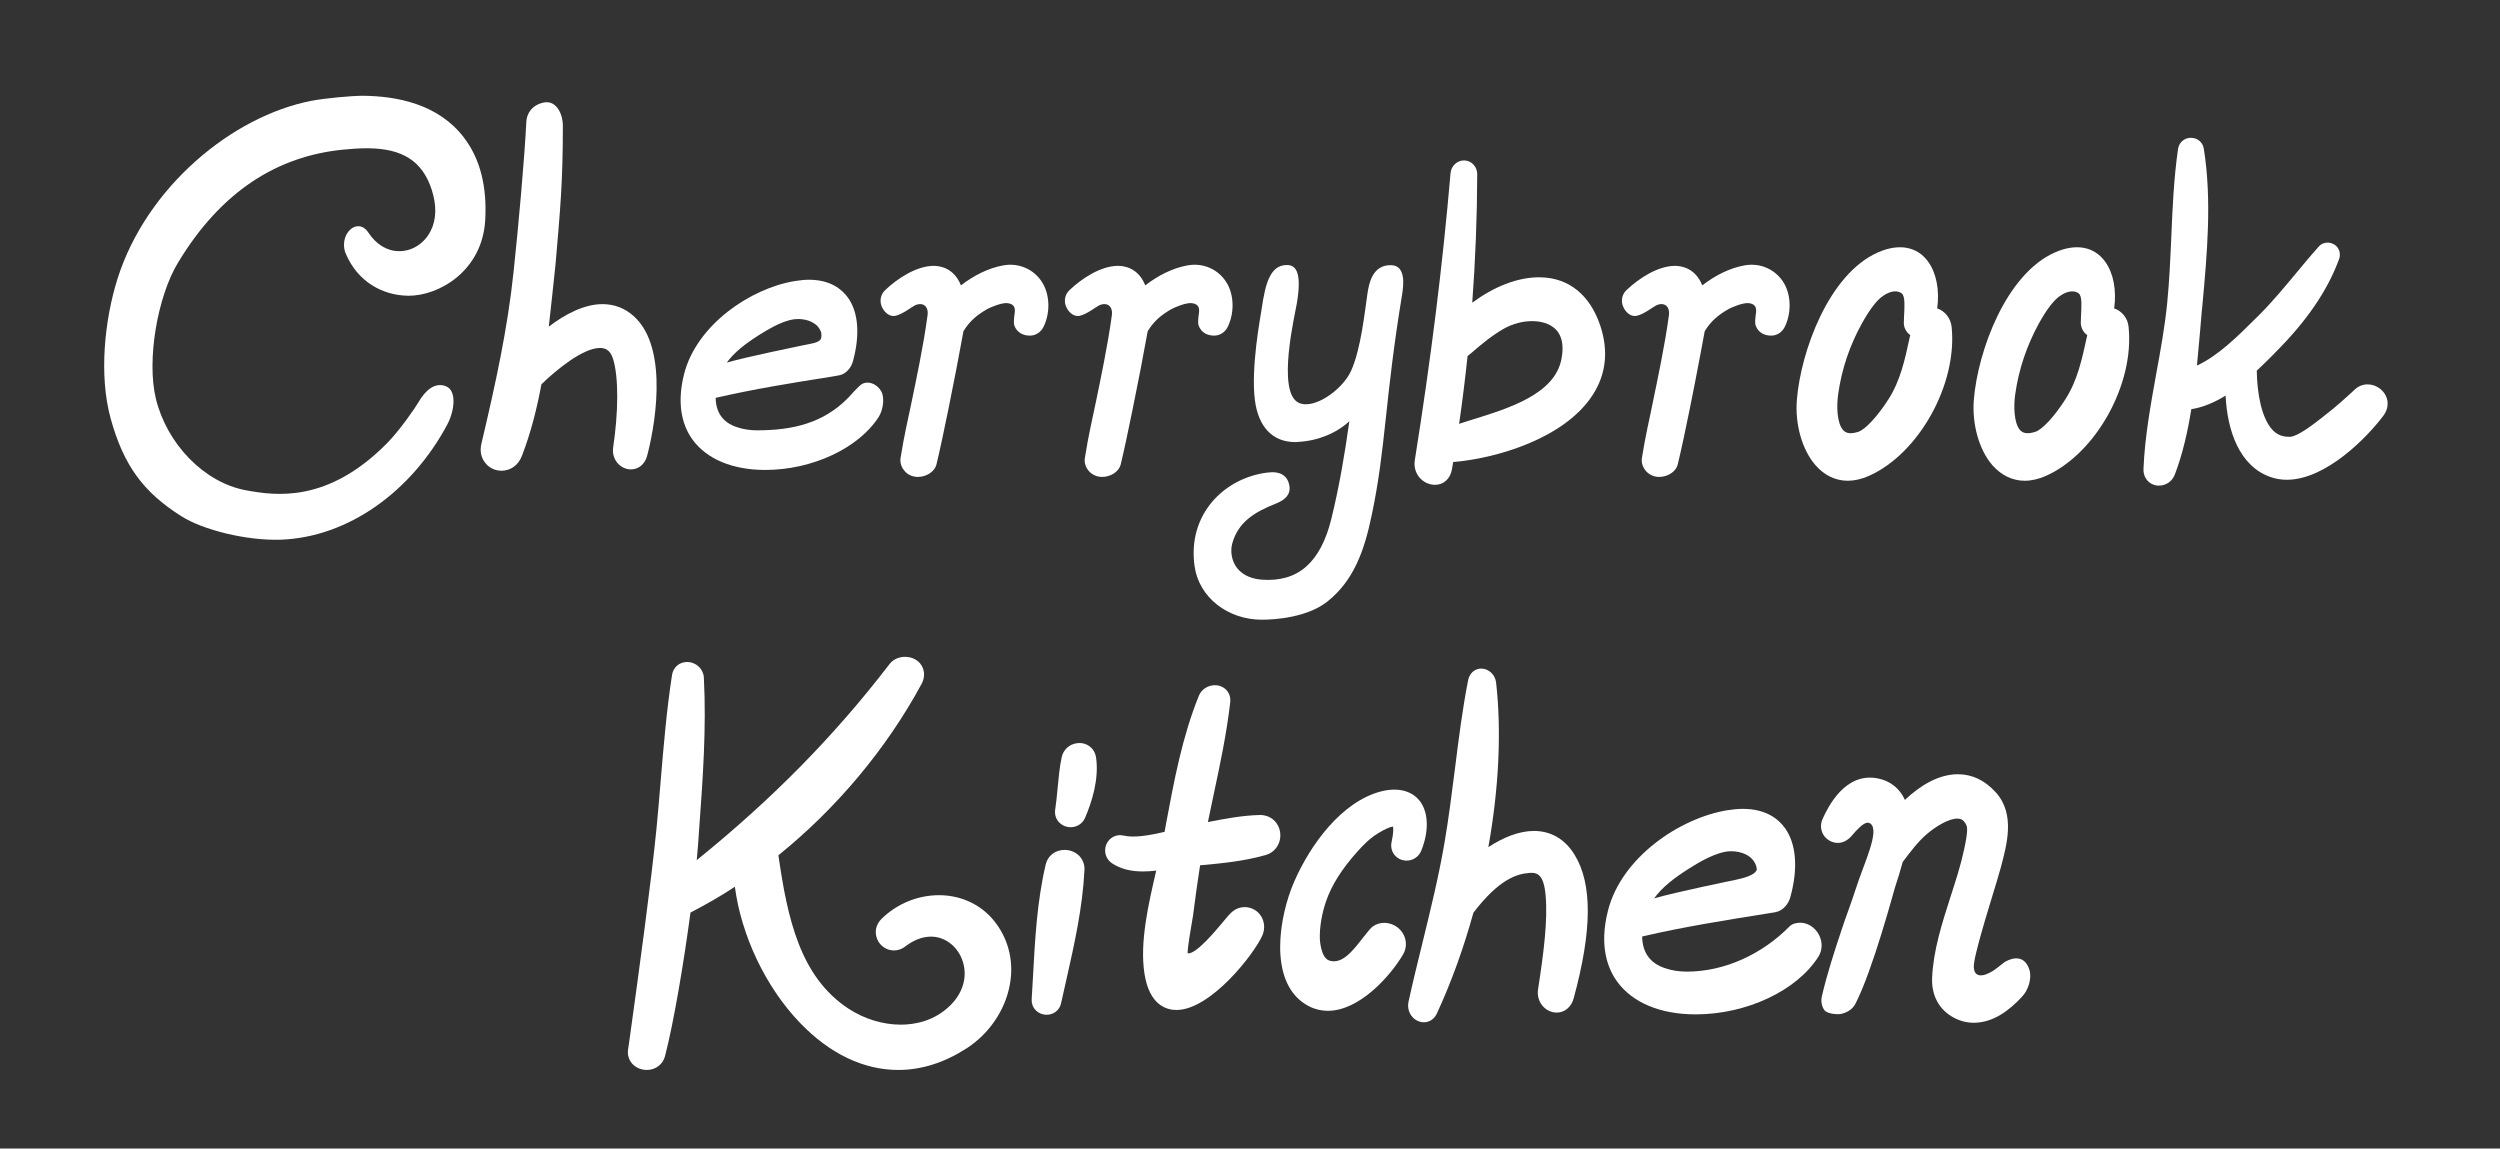
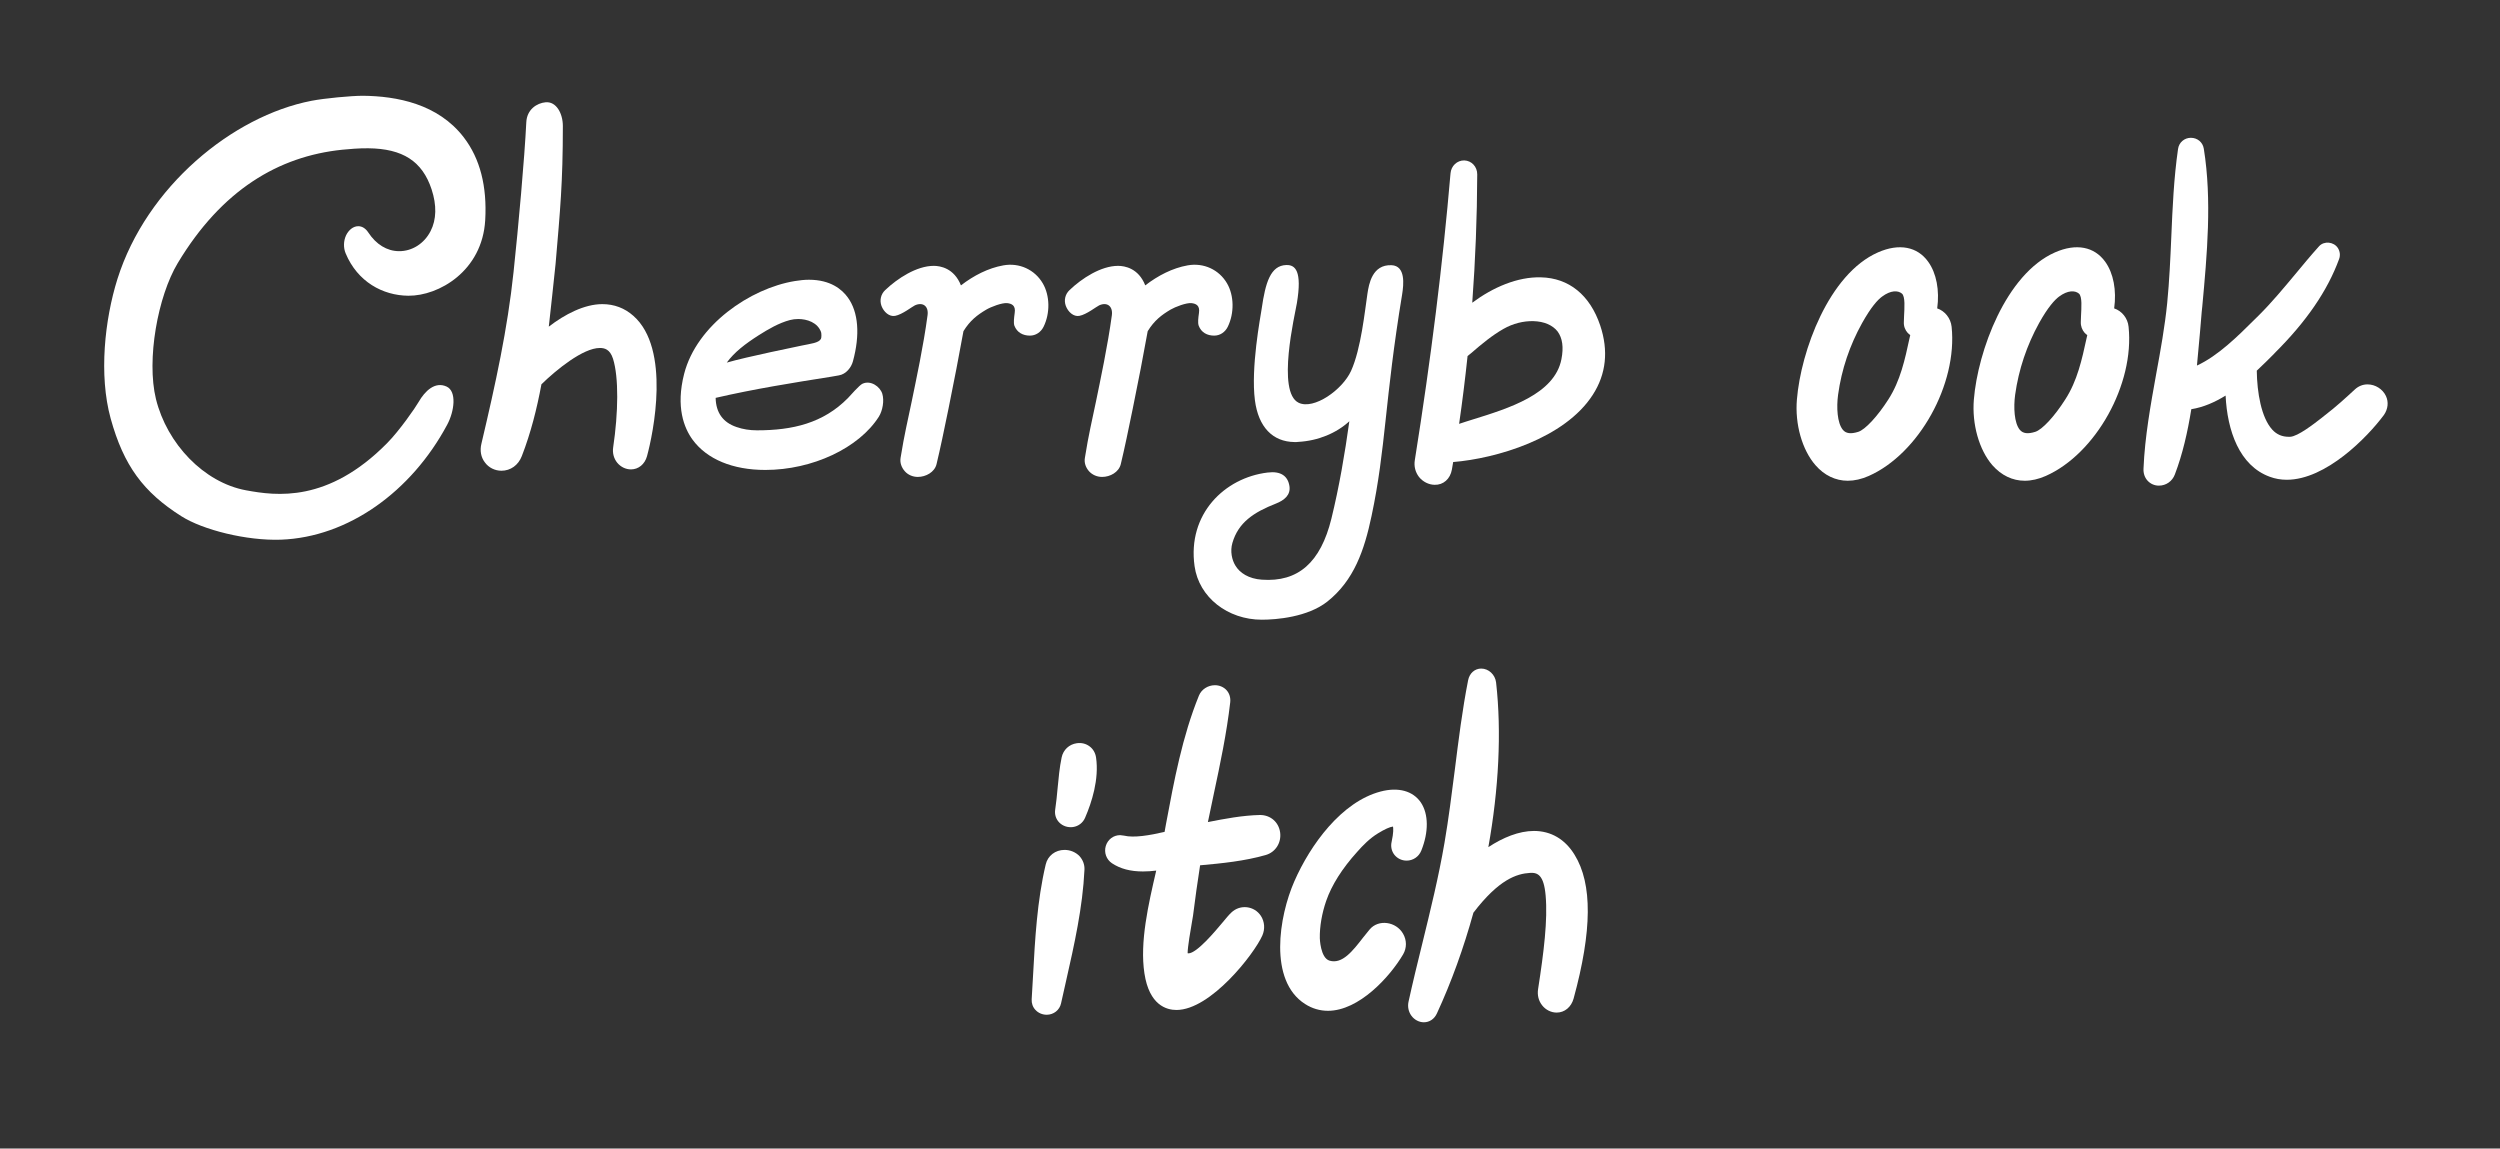
<svg xmlns="http://www.w3.org/2000/svg" version="1.1" id="Layer_1" x="0px" y="0px" viewBox="0 0 727 334" style="enable-background:new 0 0 727 334;" xml:space="preserve">
  <rect x="0" y="0" width="727" height="334" fill="#333333" stroke="none" />
  <style type="text/css">
	.st0{fill:#FFFFFF;}
</style>
  <g>
    <path class="st0" d="M116.01,73.04c-3.46-0.02-6.64-1.96-8.92-5.45c-0.76-1.14-1.76-1.81-2.9-1.81c-1.43,0-2.78,1.04-3.57,2.69   c-0.74,1.64-0.79,3.6-0.09,5.24c3.43,8.21,10.75,12.23,18.23,12.29c8.81,0.07,21.49-7.16,22.34-21.98   c0.57-9.8-1.49-17.88-6.2-24.03c-7.52-9.84-19.6-12.04-29.36-12.14c-3.43,0-11.17,0.73-14.94,1.46   c-22.97,4.44-47.97,24.97-56.45,51.82c-3.7,11.81-5.45,27.91-1.97,40.57c3.8,13.76,9.55,21.44,20.53,28.4   c6.3,4.01,19.03,7.19,28.98,6.84c19.56-0.72,37.94-13.98,48.35-33.43c2.11-3.91,2.84-9.73-0.18-11.1   c-3.36-1.54-6.27,1.27-8.11,4.46c-0.91,1.61-5.57,8.36-9.2,12.02c-17.2,17.41-32.3,15.3-41.01,13.69   c-12.26-2.27-22.98-13.53-26.19-26.54c-2.8-11.48,0.53-29.86,6.34-39.54c12.75-21.21,29.25-31.05,47.84-32.96   c2.07-0.2,4.81-0.45,7.54-0.42c10.05,0.1,15.73,3.77,18.43,11.92c1.53,4.63,1.44,8.83-0.3,12.19   C123.35,70.85,119.81,73.08,116.01,73.04z" />
    <path class="st0" d="M184.18,91.84c-2.53-2.25-5.58-3.4-9.02-3.4c-5.23,0-10.93,2.97-15.57,6.55c0.32-3.14,1.7-15.13,1.97-18.22   c1.33-15.6,2.12-23.49,2.12-40.13c0-3.65-1.91-7.17-5-6.9c-2.55,0.23-5.46,2.08-5.63,5.82c-0.52,10.57-2.28,30.14-3.7,43.48   c-1.76,16.69-5.23,32.5-9.34,49.93c-0.51,2.04-0.16,4,0.99,5.49c1.1,1.53,2.92,2.43,4.82,2.43l0,0c2.65,0,4.92-1.62,5.93-4.27   c2.6-6.7,4.38-13.75,5.7-20.87c4.41-4.29,12.12-10.56,16.98-10.56c1.3,0,2.94,0.31,3.84,3.14c1.69,5.4,1.55,15.65,0.04,25.77   c-0.24,1.66,0.19,3.24,1.18,4.46c1,1.21,2.46,1.94,4,1.94c2.18,0,4.02-1.5,4.66-3.84C189.96,126.06,195.09,101.44,184.18,91.84z" />
    <path class="st0" d="M250.83,111.58c-0.95,0.42-3.46,3.36-4.27,4.2c-7.18,7.27-16.05,9.36-26.43,9.36c-2.11,0-4.1-0.31-5.95-0.96   c-3.94-1.33-5.99-4.19-6.07-8.48c11.1-2.57,22.51-4.4,33.6-6.15l2.19-0.38c2.18-0.34,3.67-2.37,4.13-4.09   c2.11-7.73,1.6-14.31-1.47-18.55c-1.68-2.35-5.02-5.18-11.33-5.18c-1.28,0-2.67,0.15-4.09,0.38   c-12.97,2.12-28.54,12.78-32.19,26.98c-2.47,9.66-0.03,15.76,2.48,19.19c4.16,5.64,11.63,8.76,21.13,8.76   c13.67,0,27.25-6.37,33.03-15.52c1.07-1.73,1.6-4.6,0.98-6.65C255.91,112.41,253.21,110.5,250.83,111.58z M220.62,97.5   c2.81-1.78,5.86-3.57,9.1-4.43c0.76-0.2,1.57-0.3,2.4-0.3c2.57,0,5.66,1.01,6.65,3.82c0.12,0.38,0.16,1.63-0.05,1.97   c-0.66,1.18-2.89,1.37-5.56,1.93c-0.84,0.18-16.14,3.3-21.81,4.95C213.53,102.43,216.72,99.99,220.62,97.5z" />
    <path class="st0" d="M291.77,77.17c-4.42,0.79-8.63,2.97-12.33,5.82c-1.98-5.03-6.03-5.68-7.91-5.68c-4.97,0-10.55,3.65-14.12,7.05   c-1.27,1.19-1.66,2.95-1.08,4.59c0.65,1.74,2.26,3.23,3.98,2.9c2.08-0.39,4.97-2.7,5.75-3.06c2.35-1.05,4.03,0.28,3.67,2.88   c-1.19,8.96-3.33,18.83-4.6,25.05c-1.11,5.39-2.14,9.53-3.24,16.4c-0.25,1.49,0.31,2.88,1.22,3.91c0.91,1.05,2.31,1.66,3.78,1.66   c2.35,0,4.88-1.38,5.45-3.7c2-8.24,5.39-25.69,5.78-27.74c0.2-1.09,1.35-7.26,2.05-10.94c1.92-3.12,4.02-4.72,6.64-6.27   c1.38-0.82,4.6-2.04,6.07-1.89c1.27,0.14,2.55,0.63,2.19,2.86c-0.18,1.4-0.38,2.83-0.09,3.7c0.76,1.97,2.47,2.89,4.51,2.89   c1.68,0,3.17-0.96,3.98-2.58c1.93-3.92,1.86-9.03-0.22-12.6C300.93,78.42,296.43,76.33,291.77,77.17z" />
    <path class="st0" d="M345.36,77.17c-4.42,0.79-8.62,2.97-12.32,5.82c-1.97-5.03-6.01-5.68-7.92-5.68c-4.96,0-10.55,3.65-14.1,7.05   c-1.27,1.19-1.68,2.95-1.08,4.59c0.64,1.74,2.25,3.23,3.95,2.9c2.08-0.39,4.97-2.7,5.76-3.06c2.33-1.05,4.02,0.28,3.68,2.88   c-1.22,8.96-3.34,18.83-4.61,25.05c-1.1,5.39-2.15,9.53-3.23,16.4c-0.27,1.49,0.28,2.88,1.19,3.91c0.94,1.05,2.32,1.66,3.81,1.66   c2.35,0,4.86-1.38,5.43-3.7c2-8.24,5.38-25.69,5.79-27.74c0.21-1.09,1.36-7.26,2.04-10.94c1.92-3.12,4.03-4.72,6.64-6.27   c1.4-0.82,4.61-2.04,6.08-1.89c1.27,0.14,2.53,0.63,2.19,2.86c-0.2,1.4-0.38,2.83-0.08,3.7c0.74,1.97,2.45,2.89,4.49,2.89   c1.69,0,3.17-0.96,3.97-2.58c1.91-3.92,1.86-9.03-0.21-12.6C354.52,78.42,350.03,76.33,345.36,77.17z" />
-     <path class="st0" d="M507.34,77.17c-4.43,0.79-8.64,2.97-12.32,5.82c-2-5.03-6.03-5.68-7.93-5.68c-4.96,0-10.54,3.65-14.11,7.05   c-1.26,1.19-1.65,2.95-1.05,4.59c0.63,1.74,2.24,3.23,3.95,2.9c2.09-0.39,4.97-2.7,5.77-3.06c2.32-1.05,4,0.28,3.67,2.88   c-1.21,8.96-3.35,18.83-4.62,25.05c-1.06,5.39-2.14,9.53-3.22,16.4c-0.27,1.49,0.31,2.88,1.21,3.91c0.95,1.05,2.3,1.66,3.77,1.66   c2.37,0,4.89-1.38,5.44-3.7c2.02-8.24,5.4-25.69,5.77-27.74c0.2-1.09,1.41-7.26,2.06-10.94c1.92-3.12,4.03-4.72,6.65-6.27   c1.38-0.82,4.59-2.04,6.07-1.89c1.27,0.14,2.52,0.63,2.19,2.86c-0.19,1.4-0.38,2.83-0.08,3.7c0.74,1.97,2.45,2.89,4.5,2.89   c1.69,0,3.16-0.96,3.97-2.58c1.91-3.92,1.86-9.03-0.21-12.6C516.5,78.42,511.99,76.33,507.34,77.17z" />
    <path class="st0" d="M404.67,77.12c-5.65-0.24-6.59,5.5-7.02,8.29c-0.74,4.86-1.84,16.02-4.76,22.44   c-2.51,5.52-10.81,11.38-15.23,9.28c-6.48-3.08-1.08-25.67-0.53-28.96c1.57-9.38-0.45-11.19-3.09-11.1   c-4.56,0.15-6.05,5.06-7.14,12.69c-0.38,2.54-3.19,17.18-1.97,26.65c1.01,7.74,5.13,12.07,11.53,12.14c0.37,0.01,0.73,0,1.1-0.05   c5.8-0.32,11.11-2.57,14.83-6c-1.32,9.51-2.94,19.01-5.22,28.33c-3.14,12.73-9.66,18.51-20.24,17.74   c-3.79-0.26-6.43-1.96-7.71-4.15c-0.94-1.55-1.56-4.07-0.83-6.56c1.72-5.91,6.17-8.88,12.63-11.41c2.39-0.94,4.35-2.46,3.95-5.09   c-0.46-2.95-2.53-4.44-6.38-3.94c-12.42,1.51-23.34,12-21.21,27.21c1.27,9.08,9.64,15.58,19.56,15.58c4.19,0,13.3-0.73,19.05-5.27   c7.73-6.14,10.76-14.89,12.86-24.9c4.2-19.77,3.79-33.52,8.89-64.42C408.2,82.74,408.79,77.31,404.67,77.12z" />
    <path class="st0" d="M448.1,80.65c-6.78-0.19-13.94,2.89-19.97,7.38c0.91-12.33,1.41-24.79,1.45-37.31c0.01-2.24-1.63-4-3.77-4.07   c-2.08-0.03-3.82,1.58-4,3.77c-2.26,26.4-5.65,53.69-10.38,83.39c-0.29,1.77,0.15,3.5,1.21,4.88c1.12,1.4,2.82,2.26,4.52,2.29l0,0   c2.55,0.09,4.57-1.7,5.05-4.43c0.12-0.72,0.23-1.46,0.37-2.19c12.46-1.02,32.46-6.83,40.62-19.58c3.88-6.02,4.59-12.81,2.14-20.14   C462.37,85.81,456.26,80.83,448.1,80.65z M426.77,103.54c0.35-0.3,0.7-0.6,1.08-0.88c3.08-2.66,6.03-5.12,9.39-7.03   c2.7-1.54,5.78-2.32,8.68-2.24c3.09,0.08,5.59,1.16,7.02,2.99c1.42,1.92,1.81,4.62,1.12,8.09c-1.98,10.16-15.26,14.26-25.95,17.57   c-1.3,0.42-2.57,0.79-3.8,1.22C425.26,116.72,426.07,110.15,426.77,103.54z" />
    <path class="st0" d="M563.34,89.68c0.71-5.25-0.21-10.22-2.62-13.56c-3.12-4.38-8.42-5.45-14.6-2.73   c-14.33,6.3-22.43,28.79-23.58,42.78c-0.61,7.16,1.51,14.67,5.42,19.13c2.55,2.93,5.82,4.5,9.37,4.5c1.95,0,4.02-0.47,6.1-1.39   c14.58-6.45,25.85-26.7,24.1-43.39C567.26,92.5,565.54,90.42,563.34,89.68z M554.77,96.82c0.23,0.21,0.47,0.44,0.73,0.62   c-0.06,0.25-0.13,0.52-0.18,0.77c-1.38,6.42-2.7,12.51-6.19,17.95c-3.13,4.9-6.75,8.8-8.76,9.42c-2.12,0.66-3.57,0.52-4.48-0.61   c-1.63-1.98-1.87-6.51-1.38-10.15c1.01-7.41,3.4-14.42,6.98-20.86c2.61-4.68,4.54-6.78,5.8-7.7c2.54-1.9,4.63-1.83,5.76-0.91   c1.05,0.83,0.75,4.33,0.65,6.55c-0.01,0.6-0.06,1.18-0.06,1.72C553.57,94.86,554.01,95.98,554.77,96.82z" />
    <path class="st0" d="M614.8,89.68c0.73-5.25-0.2-10.22-2.6-13.56c-3.15-4.38-8.41-5.45-14.6-2.73   c-14.31,6.3-22.45,28.79-23.6,42.78c-0.6,7.16,1.52,14.67,5.4,19.13c2.59,2.93,5.83,4.5,9.4,4.5c1.94,0,4.01-0.47,6.1-1.39   c14.57-6.45,25.85-26.7,24.09-43.39C618.75,92.5,617.02,90.42,614.8,89.68z M606.24,96.82c0.21,0.21,0.46,0.44,0.74,0.62   c-0.07,0.25-0.11,0.52-0.17,0.77c-1.4,6.42-2.72,12.51-6.23,17.95c-3.11,4.9-6.71,8.8-8.74,9.42c-2.12,0.66-3.55,0.52-4.49-0.61   c-1.62-1.98-1.84-6.51-1.35-10.15c1.03-7.41,3.41-14.42,6.96-20.86c2.6-4.68,4.57-6.78,5.8-7.7c2.55-1.9,4.64-1.83,5.76-0.91   c1.06,0.83,0.73,4.33,0.64,6.55c-0.01,0.6-0.05,1.18-0.06,1.72C605.05,94.86,605.49,95.98,606.24,96.82z" />
    <path class="st0" d="M693.82,115.14c-0.94-2-3.09-3.36-5.34-3.36c-1.37,0-2.61,0.5-3.63,1.42c-2.59,2.39-5.6,5.16-8.79,7.58   l-0.96,0.77c-2.23,1.73-6.87,5.36-9.13,5.47h-0.4c-1.91,0-3.48-0.65-4.79-2.07c-3.21-3.51-4.43-10.82-4.51-17.16   c1.77-1.65,3.46-3.33,5.05-4.93l0.16-0.19c9.24-9.19,15.35-18.12,18.72-27.32c0.41-1.08,0.27-2.26-0.35-3.23   c-1.19-1.83-3.98-2.12-5.45-0.53c-2.42,2.69-4.74,5.49-6.99,8.21c-3.36,4.02-6.82,8.2-10.57,11.92l-1.26,1.24   c-4.83,4.81-10.62,10.55-16.71,13.34c0.31-3.27,0.6-6.5,0.88-9.6c0.16-2.06,0.32-4.07,0.51-6.07l0.16-1.51   c1.4-15.17,2.84-30.89,0.45-45.85c-0.3-1.89-1.83-3.2-3.77-3.2c-1.89,0-3.47,1.36-3.73,3.26c-1.22,8.48-1.61,17.2-1.96,25.61   c-0.27,6.32-0.57,12.85-1.19,19.18c-0.68,6.81-1.94,13.8-3.19,20.57c-1.62,9.02-3.32,18.35-3.7,27.57   c-0.07,1.39,0.35,2.62,1.19,3.53c0.84,0.91,2.01,1.43,3.27,1.43c2.1,0,3.91-1.27,4.65-3.24c2.26-5.9,3.72-12.38,4.79-18.99   c3.54-0.56,6.84-2.03,9.97-3.96c0.49,10.2,3.99,20.39,12.85,23.61c1.55,0.58,3.21,0.87,4.94,0.87c11.38,0,23.43-12.34,28.25-18.84   C694.42,118.98,694.67,116.92,693.82,115.14z" />
  </g>
  <g>
-     <path class="st0" d="M523.55,268.33c-1.14,0-2.37,0.26-3.23,1.15c-7.75,7.84-18.61,13.07-29.81,13.07c-2.29,0-4.46-0.35-6.43-1.04   c-4.27-1.45-6.48-4.54-6.54-9.18c11.97-2.79,24.3-4.75,36.27-6.66l2.36-0.38c2.37-0.39,3.98-2.54,4.47-4.43   c2.29-8.35,1.73-15.47-1.58-20.06c-1.81-2.53-5.42-5.58-12.22-5.58c-1.41,0-2.9,0.14-4.46,0.38   c-14.03,2.29-30.86,13.81-34.77,29.16c-2.67,10.45-0.03,17.02,2.69,20.73c4.46,6.12,12.57,9.49,22.81,9.49   c14.79,0,29.45-6.9,35.7-16.81c1.17-1.86,1.21-4.21,0.17-6.28C527.87,269.74,525.74,268.33,523.55,268.33z M491.02,252.67   c3.04-1.93,6.33-3.85,9.84-4.79c0.81-0.22,1.7-0.34,2.61-0.34c2.77,0,6.11,1.11,7.17,4.14c0.14,0.4,0.35,1.15,0.13,1.5   c-0.72,1.27-3.29,2.11-6.18,2.7c-0.94,0.2-17.46,3.57-23.57,5.37C483.35,257.99,486.82,255.35,491.02,252.67z" />
    <path class="st0" d="M313.13,216.13c-2.22,0.31-3.94,1.93-4.4,4.1c-0.62,2.97-0.9,6.04-1.18,8.99c-0.2,2.09-0.38,4.17-0.7,6.2   c-0.22,1.42,0.22,2.79,1.19,3.77c1.03,1.05,2.53,1.52,4.01,1.31c1.56-0.23,2.87-1.24,3.49-2.69c1.95-4.49,4.09-11.2,3.2-17.47   c-0.19-1.37-0.85-2.54-1.91-3.31C315.77,216.24,314.47,215.93,313.13,216.13z" />
    <path class="st0" d="M446.08,241.64c-4.39,0-9.04,1.93-13.27,4.71c3.02-16.81,3.89-33.49,2.25-47.9c-0.27-2.26-2.16-4.03-4.32-4.03   c-1.88,0-3.41,1.36-3.81,3.39c-1.7,8.62-2.8,17.51-3.88,26.13c-0.9,6.96-1.79,14.17-2.99,21.14c-1.68,9.84-4.11,19.7-6.44,29.23   c-1.4,5.66-2.78,11.32-4.03,17.03c-0.3,1.4,0,2.89,0.85,4.04c0.87,1.19,2.24,1.9,3.61,1.9c1.65,0,3.06-0.95,3.8-2.57   c4.24-9.17,7.8-19.09,10.62-29.3c7.41-9.7,12.61-11.34,16.44-11.57c2.21-0.15,4.03,0.57,4.56,6.56c0.63,7.1-0.51,16.38-2.19,27.21   c-0.28,1.74,0.13,3.44,1.19,4.76c1.03,1.31,2.61,2.09,4.21,2.09c2.32,0,4.25-1.61,4.93-4.1c5.39-19.7,5.49-33.35,0.29-41.77   C455.13,244.04,451.02,241.64,446.08,241.64z" />
-     <path class="st0" d="M273.07,260.32c-6.22,0-12.34,2.52-16.77,6.94c-1.59,1.58-2.05,3.8-1.22,5.82c0.8,1.99,2.76,3.31,4.86,3.31   c1.17,0,2.29-0.38,3.27-1.13c2.52-1.93,5.05-2.89,7.54-2.89c3.81,0,7.31,2.49,8.9,6.34c1.89,4.58,0.69,9.67-3.23,13.58   c-4.72,4.69-10.46,5.68-14.46,5.68c-5.23,0-10.63-1.65-15.19-4.63c-14.16-9.28-17.79-26.38-20.41-44.63   c16.78-13.54,31.29-30.73,41.63-49.81c0.97-1.8,0.97-3.75,0-5.38c-1.86-3.11-6.99-3.45-9.33-0.39   c-16.03,20.89-34.04,39.21-56.05,56.99c0.14-1.55,0.27-3.07,0.38-4.39l0.34-4.86c1.05-14.36,2.12-29.24,1.35-43.87   c-0.15-2.51-2.29-4.49-4.89-4.49c-2.22,0-4,1.52-4.36,3.74c-1.59,10.29-2.47,20.86-3.32,31.03c-0.38,4.6-0.76,9.18-1.21,13.74   c-1.5,15.24-5.01,40.88-7.86,61.45l-0.41,2.81c-0.19,1.48,0.22,2.88,1.16,3.97c1.03,1.19,2.6,1.89,4.29,1.89   c2.57,0,4.72-1.64,5.31-4.03c2.51-9.65,5.41-26.86,7.4-41.73c4.38-2.28,8.72-4.74,12.91-7.51c1.85,14.03,8.82,29.03,18.89,39.52   c8.62,9,18.51,13.75,28.63,13.75c6.7,0,13.37-2.1,19.82-6.25c6.51-4.18,11.24-11.06,12.6-18.45c1.21-6.37-0.16-12.67-3.88-17.77   C285.95,263.37,279.83,260.32,273.07,260.32z" />
    <path class="st0" d="M309.58,247.15c-2.69,0-4.9,1.69-5.49,4.25c-2.5,10.58-3.11,21.72-3.69,32.47c-0.12,2.25-0.24,4.51-0.39,6.73   c-0.06,1.16,0.32,2.27,1.11,3.1c0.82,0.88,2.01,1.39,3.26,1.39c2.03,0,3.75-1.37,4.17-3.3c0.46-2.14,0.96-4.32,1.45-6.46   c2.39-10.56,4.85-21.48,5.36-32.4c0.08-1.5-0.47-2.9-1.46-3.99C312.8,247.81,311.22,247.15,309.58,247.15z" />
    <path class="st0" d="M366.41,237L366.41,237c-5.18,0.12-10.21,1.09-15.06,2.04l-0.09,0.01c0.55-2.72,1.12-5.42,1.69-8.08   c1.86-8.72,3.77-17.73,4.8-26.76c0.14-1.32-0.23-2.57-1.05-3.48c-0.83-0.93-2.08-1.47-3.4-1.47c-2.05,0-3.92,1.22-4.65,3.02   c-4.84,11.89-7.23,24.77-9.56,37.24l-0.43,2.39c-4.39,1.03-8.97,1.79-11.81,1.09l-1.11-0.14c-1.94,0-3.6,1.25-4.18,3.15   c-0.56,1.91,0.16,3.93,1.81,5.03c2.44,1.61,5.36,2.38,8.99,2.38c1.3,0,2.6-0.09,3.87-0.25c-2.27,9.78-4.82,20.79-3.43,29.89   c1.4,9.26,6.44,10.64,9.31,10.64c9.94,0,22.6-16.27,24.98-21.66c0.82-1.87,0.67-4-0.42-5.7c-1.91-2.92-6.03-3.45-8.61-0.96   c-0.63,0.58-1.53,1.65-2.62,2.97c-2.03,2.42-7.41,8.89-9.87,8.89c-0.06,0-0.1,0-0.21-0.06c0.01-1.87,0.91-7.02,1.22-8.8   c0.18-0.99,0.32-1.75,0.35-2.08c0.61-4.89,1.3-9.77,2.06-14.67c6.35-0.57,12.86-1.21,19.08-2.99c2.85-0.82,4.61-3.58,4.19-6.6   C371.84,239.09,369.49,237,366.41,237z" />
    <path class="st0" d="M405.51,248.6c0.84,1.04,2.13,1.67,3.53,1.67c1.89,0,3.57-1.15,4.28-2.93c2.16-5.39,2.12-10.61-0.13-13.97   c-2.28-3.36-6.53-4.56-11.73-3.19c-11.36,3.01-20.4,15.45-25.06,26.09c-4.48,10.17-7.57,28.88,3.12,35.7   c2.03,1.3,4.27,1.97,6.66,1.97c8.99,0,17.99-9.84,21.85-16.42c1.08-1.86,1.08-4.1-0.02-6c-2.03-3.55-7.17-4.29-9.73-1.22   c-0.63,0.74-1.24,1.51-1.89,2.34c-3.03,3.91-6.06,7.81-9.76,6.72c-2.68-0.79-2.83-6.53-2.83-6.53c-0.06-3.38,0.61-7.24,1.85-10.84   c1.6-4.62,4.64-9.43,9.06-14.32c1.61-1.82,3.59-3.87,6.03-5.35c1.95-1.19,3.4-1.85,4.34-1.96c0.1,0.49,0.19,1.75-0.39,4.4   C404.36,246.16,404.67,247.54,405.51,248.6z" />
-     <path class="st0" d="M590.16,282.05c-1.35-4.31-4.7-3.68-7-2.41c-0.6,0.33-1.75,1.43-3.31,2.49c-1.12,0.79-5.45,3.28-5.86-0.64   c-0.18-1.77,1.27-6.69,1.87-9.05c1.36-5.06,5.16-17.08,5.94-20.04c1.76-6.66,4.33-15.58-1.38-21.93c-3.17-3.54-6.9-5.32-11.07-5.32   c-5.51,0-10.87,3.17-15.4,7.47c-1.45-3.25-4.18-5.53-7.85-6.25c-9.62-1.93-14.53,8.43-16.03,11.63c-0.77,1.62-0.68,3.39,0.23,4.84   c0.9,1.4,2.51,2.28,4.17,2.28c1.6,0,2.98-0.87,4.08-2.15c3.11-3.68,4.49-4.21,5.43-3.42c2.69,2.2-1.95,11.5-4.32,18.92   c-1.28,4.04-2.9,8.16-4.22,12.21c-2.06,6.22-4.18,12.67-5.67,19.19c-0.29,1.26,0.01,2.92,0.8,3.92c0.82,1.04,3.79,1.32,5.04,1.01   c2.1-0.56,3.26-1.61,3.97-2.95c5.02-9.73,11.1-32.59,11.52-33.91c0.74-2.2,1.52-4.69,2.2-7.25c0.01-0.04,0.04-0.07,0.04-0.07   c2.27-2.99,4.36-5.82,7-8.08c2.6-2.23,6.33-4.49,8.84-4.49c0.92,0,1.88,0.24,2.67,1.97c0.57,1.24-0.3,5.18-0.62,6.69l-0.12,0.55   c-0.93,4.38-2.37,8.81-3.89,13.51c-2.47,7.69-5.03,15.65-5.36,23.65c-0.21,5.09,2.1,9.32,6.36,11.54c1.82,0.97,3.76,1.46,5.76,1.46   c5.64,0,10.31-3.58,14.01-7.55C589.88,287.87,590.9,284.44,590.16,282.05z" />
  </g>
</svg>